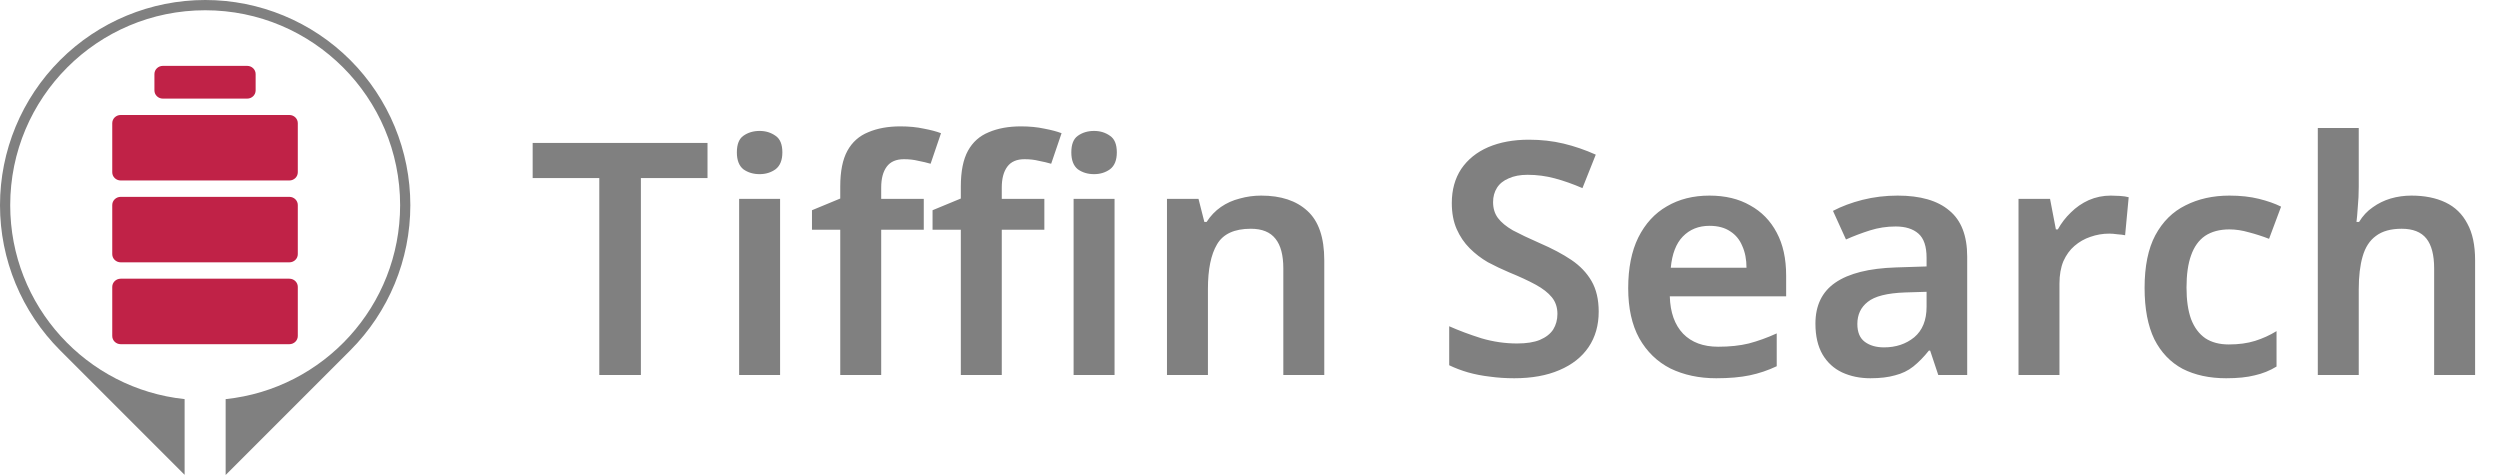
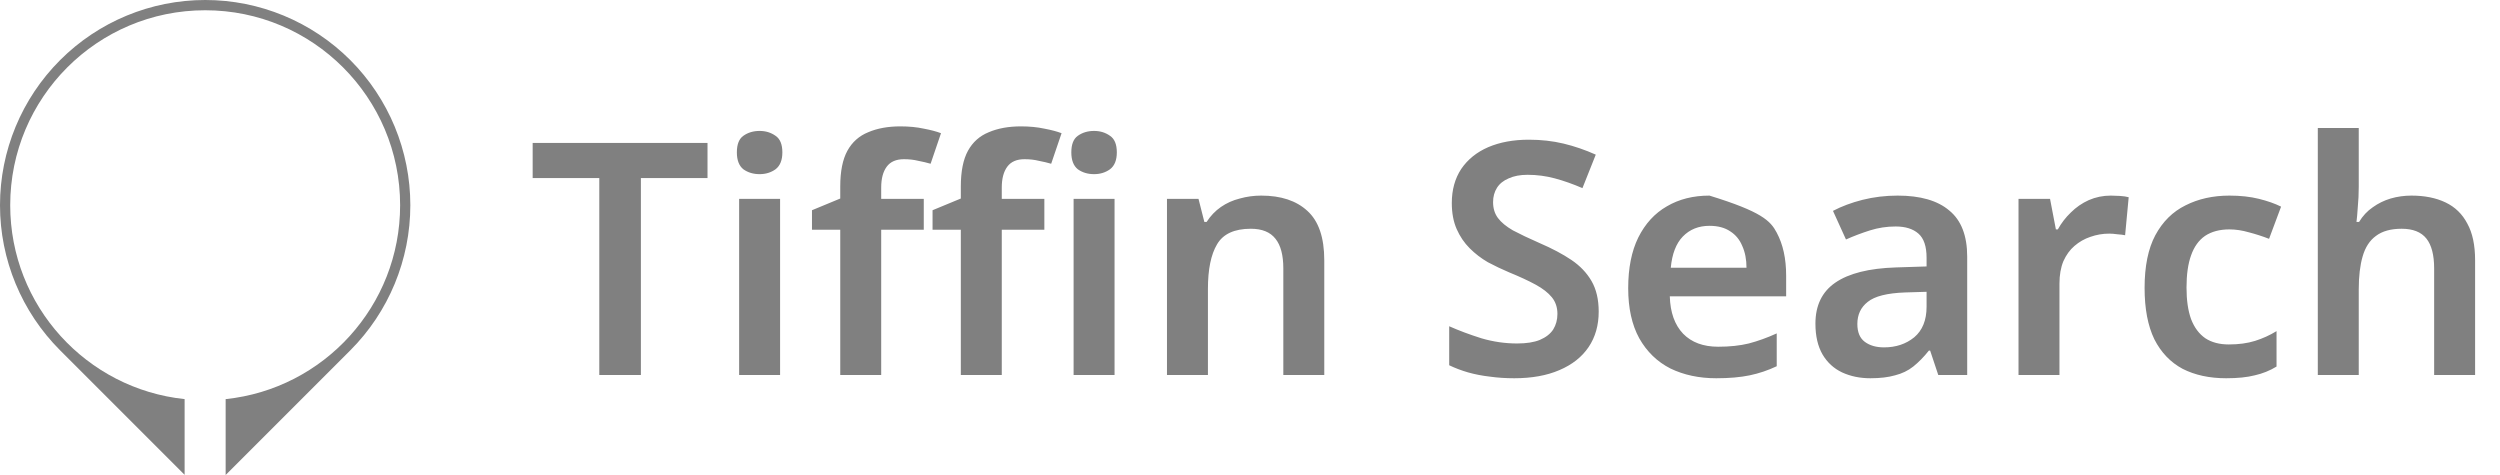
<svg xmlns="http://www.w3.org/2000/svg" width="200" height="38" viewBox="0 0 200 38" fill="none">
  <g clip-path="url(#clip0_29_2)">
    <path fill-rule="evenodd" clip-rule="evenodd" d="M28.026 4.809C31.101 7.89 32.827 12.065 32.827 16.417C32.827 20.77 31.101 24.945 28.026 28.026L18.236 37.816C18.167 37.885 18.107 37.945 18.052 38V31.929C25.896 31.11 32.01 24.478 32.01 16.417C32.01 7.804 25.028 0.821 16.414 0.821C7.8 0.821 0.817 7.804 0.817 16.417C0.817 24.475 6.928 31.106 14.769 31.928V37.986C14.728 37.945 14.675 37.893 14.599 37.816L4.809 28.026C1.73 24.947 0 20.771 0 16.417C0 12.063 1.73 7.887 4.809 4.809C7.887 1.73 12.063 0 16.417 0C20.771 0 24.947 1.73 28.026 4.809Z" fill="#808080" />
-     <path fill-rule="evenodd" clip-rule="evenodd" d="M13.029 5.27C12.656 5.27 12.354 5.563 12.354 5.924V7.234C12.354 7.596 12.656 7.889 13.029 7.889H19.776C20.148 7.889 20.451 7.596 20.451 7.234V5.924C20.451 5.563 20.148 5.27 19.776 5.27H13.029ZM8.98 9.854C8.98 9.492 9.283 9.199 9.655 9.199H23.149C23.522 9.199 23.824 9.492 23.824 9.854V13.783C23.824 14.145 23.522 14.438 23.149 14.438H9.655C9.283 14.438 8.98 14.145 8.98 13.783V9.854ZM9.655 15.748C9.283 15.748 8.98 16.041 8.98 16.403V20.332C8.98 20.694 9.283 20.987 9.655 20.987H23.149C23.522 20.987 23.824 20.694 23.824 20.332V16.403C23.824 16.041 23.522 15.748 23.149 15.748H9.655ZM9.655 22.296C9.283 22.296 8.98 22.589 8.98 22.951V26.88C8.98 27.242 9.283 27.535 9.655 27.535H23.149C23.522 27.535 23.824 27.242 23.824 26.88V22.951C23.824 22.589 23.522 22.296 23.149 22.296H9.655Z" fill="#C02247" />
-     <path d="M51.271 30H47.943V14.244H42.613V11.436H56.601V14.244H51.271V30ZM62.407 15.908V30H59.131V15.908H62.407ZM60.769 10.474C61.255 10.474 61.679 10.604 62.043 10.864C62.407 11.107 62.589 11.549 62.589 12.19C62.589 12.814 62.407 13.265 62.043 13.542C61.679 13.802 61.255 13.932 60.769 13.932C60.267 13.932 59.833 13.802 59.469 13.542C59.123 13.265 58.949 12.814 58.949 12.19C58.949 11.549 59.123 11.107 59.469 10.864C59.833 10.604 60.267 10.474 60.769 10.474ZM73.902 18.378H70.496V30H67.22V18.378H64.958V16.818L67.22 15.882V14.92C67.22 13.707 67.411 12.753 67.792 12.06C68.174 11.367 68.728 10.873 69.456 10.578C70.184 10.266 71.042 10.11 72.03 10.11C72.724 10.11 73.348 10.171 73.902 10.292C74.457 10.396 74.916 10.517 75.28 10.656L74.448 13.1C74.154 13.013 73.824 12.935 73.46 12.866C73.114 12.779 72.732 12.736 72.316 12.736C71.692 12.736 71.233 12.935 70.938 13.334C70.644 13.733 70.496 14.287 70.496 14.998V15.908H73.902V18.378ZM83.548 18.378H80.142V30H76.866V18.378H74.604V16.818L76.866 15.882V14.92C76.866 13.707 77.057 12.753 77.438 12.06C77.82 11.367 78.374 10.873 79.102 10.578C79.83 10.266 80.688 10.11 81.676 10.11C82.37 10.11 82.994 10.171 83.548 10.292C84.103 10.396 84.562 10.517 84.926 10.656L84.094 13.1C83.8 13.013 83.47 12.935 83.106 12.866C82.76 12.779 82.378 12.736 81.962 12.736C81.338 12.736 80.879 12.935 80.584 13.334C80.29 13.733 80.142 14.287 80.142 14.998V15.908H83.548V18.378ZM89.164 15.908V30H85.888V15.908H89.164ZM87.526 10.474C88.012 10.474 88.436 10.604 88.8 10.864C89.164 11.107 89.346 11.549 89.346 12.19C89.346 12.814 89.164 13.265 88.8 13.542C88.436 13.802 88.012 13.932 87.526 13.932C87.024 13.932 86.59 13.802 86.226 13.542C85.88 13.265 85.706 12.814 85.706 12.19C85.706 11.549 85.88 11.107 86.226 10.864C86.59 10.604 87.024 10.474 87.526 10.474ZM100.898 15.648C102.475 15.648 103.706 16.055 104.59 16.87C105.491 17.685 105.942 19.002 105.942 20.822V30H102.666V21.472C102.666 20.415 102.458 19.626 102.042 19.106C101.626 18.569 100.967 18.3 100.066 18.3C98.749 18.3 97.847 18.716 97.362 19.548C96.877 20.363 96.634 21.55 96.634 23.11V30H93.358V15.908H95.88L96.348 17.754H96.53C96.842 17.269 97.223 16.87 97.674 16.558C98.125 16.246 98.627 16.021 99.182 15.882C99.737 15.726 100.309 15.648 100.898 15.648ZM127.896 24.93C127.896 26.022 127.627 26.967 127.09 27.764C126.552 28.561 125.772 29.177 124.75 29.61C123.744 30.043 122.54 30.26 121.136 30.26C120.46 30.26 119.81 30.217 119.186 30.13C118.579 30.061 117.998 29.948 117.444 29.792C116.906 29.636 116.404 29.445 115.936 29.22V26.1C116.716 26.447 117.574 26.767 118.509 27.062C119.446 27.339 120.399 27.478 121.369 27.478C122.115 27.478 122.722 27.383 123.19 27.192C123.675 26.984 124.03 26.707 124.256 26.36C124.481 25.996 124.594 25.58 124.594 25.112C124.594 24.592 124.446 24.15 124.152 23.786C123.857 23.422 123.424 23.084 122.852 22.772C122.28 22.46 121.569 22.131 120.72 21.784C120.148 21.541 119.584 21.273 119.03 20.978C118.492 20.666 118.007 20.293 117.574 19.86C117.14 19.427 116.794 18.915 116.534 18.326C116.274 17.737 116.144 17.043 116.144 16.246C116.144 15.189 116.395 14.279 116.898 13.516C117.418 12.753 118.137 12.173 119.056 11.774C119.992 11.375 121.075 11.176 122.306 11.176C123.294 11.176 124.221 11.28 125.088 11.488C125.954 11.696 126.812 11.991 127.662 12.372L126.596 15.05C125.833 14.721 125.096 14.461 124.386 14.27C123.675 14.079 122.947 13.984 122.202 13.984C121.612 13.984 121.11 14.079 120.694 14.27C120.278 14.443 119.966 14.695 119.758 15.024C119.55 15.353 119.446 15.735 119.446 16.168C119.446 16.671 119.576 17.095 119.836 17.442C120.096 17.789 120.494 18.118 121.032 18.43C121.586 18.725 122.297 19.063 123.164 19.444C124.169 19.877 125.018 20.328 125.712 20.796C126.405 21.264 126.942 21.827 127.324 22.486C127.705 23.145 127.896 23.959 127.896 24.93ZM136.756 15.648C138.022 15.648 139.105 15.908 140.006 16.428C140.925 16.931 141.636 17.659 142.138 18.612C142.641 19.548 142.892 20.692 142.892 22.044V23.708H133.584C133.619 24.991 133.974 25.987 134.65 26.698C135.326 27.391 136.262 27.738 137.458 27.738C138.377 27.738 139.192 27.651 139.902 27.478C140.63 27.287 141.376 27.019 142.138 26.672V29.298C141.445 29.627 140.726 29.87 139.98 30.026C139.235 30.182 138.342 30.26 137.302 30.26C135.933 30.26 134.711 30 133.636 29.48C132.579 28.943 131.747 28.137 131.14 27.062C130.551 25.987 130.256 24.653 130.256 23.058C130.256 21.446 130.525 20.094 131.062 19.002C131.617 17.893 132.38 17.061 133.35 16.506C134.321 15.934 135.456 15.648 136.756 15.648ZM136.756 18.066C135.89 18.066 135.179 18.352 134.624 18.924C134.087 19.479 133.766 20.311 133.662 21.42H139.72C139.72 20.761 139.608 20.181 139.382 19.678C139.174 19.175 138.854 18.785 138.42 18.508C137.987 18.213 137.432 18.066 136.756 18.066ZM151.812 15.648C153.632 15.648 155.01 16.047 155.946 16.844C156.899 17.624 157.376 18.855 157.376 20.536V30H155.062L154.412 28.05H154.308C153.909 28.553 153.493 28.977 153.06 29.324C152.644 29.653 152.159 29.887 151.604 30.026C151.067 30.182 150.408 30.26 149.628 30.26C148.796 30.26 148.042 30.104 147.366 29.792C146.707 29.48 146.187 29.003 145.806 28.362C145.425 27.703 145.234 26.88 145.234 25.892C145.234 24.436 145.763 23.344 146.82 22.616C147.895 21.871 149.515 21.463 151.682 21.394L154.126 21.316V20.614C154.126 19.713 153.909 19.071 153.476 18.69C153.043 18.309 152.436 18.118 151.656 18.118C150.945 18.118 150.261 18.222 149.602 18.43C148.943 18.638 148.302 18.881 147.678 19.158L146.638 16.87C147.331 16.506 148.12 16.211 149.004 15.986C149.905 15.761 150.841 15.648 151.812 15.648ZM152.41 23.396C150.971 23.448 149.975 23.699 149.42 24.15C148.865 24.583 148.588 25.173 148.588 25.918C148.588 26.577 148.787 27.053 149.186 27.348C149.585 27.643 150.096 27.79 150.72 27.79C151.673 27.79 152.479 27.521 153.138 26.984C153.797 26.429 154.126 25.615 154.126 24.54V23.344L152.41 23.396ZM168.865 15.648C169.073 15.648 169.316 15.657 169.593 15.674C169.87 15.691 170.104 15.726 170.295 15.778L170.009 18.82C169.853 18.785 169.645 18.759 169.385 18.742C169.142 18.707 168.926 18.69 168.735 18.69C168.215 18.69 167.712 18.777 167.227 18.95C166.759 19.106 166.334 19.349 165.953 19.678C165.589 19.99 165.294 20.397 165.069 20.9C164.861 21.403 164.757 22.001 164.757 22.694V30H161.481V15.908H164.003L164.471 18.352H164.627C164.904 17.849 165.251 17.399 165.667 17C166.083 16.584 166.56 16.255 167.097 16.012C167.652 15.769 168.241 15.648 168.865 15.648ZM178.093 30.26C176.758 30.26 175.597 30.009 174.609 29.506C173.638 28.986 172.884 28.197 172.347 27.14C171.827 26.065 171.567 24.696 171.567 23.032C171.567 21.299 171.853 19.895 172.425 18.82C173.014 17.728 173.82 16.931 174.843 16.428C175.866 15.908 177.036 15.648 178.353 15.648C179.237 15.648 180.026 15.735 180.719 15.908C181.412 16.081 182.002 16.289 182.487 16.532L181.525 19.106C180.988 18.898 180.45 18.725 179.913 18.586C179.376 18.43 178.856 18.352 178.353 18.352C177.573 18.352 176.923 18.525 176.403 18.872C175.9 19.219 175.528 19.739 175.285 20.432C175.042 21.108 174.921 21.966 174.921 23.006C174.921 24.011 175.042 24.852 175.285 25.528C175.545 26.204 175.926 26.715 176.429 27.062C176.932 27.391 177.556 27.556 178.301 27.556C179.098 27.556 179.8 27.461 180.407 27.27C181.014 27.079 181.586 26.819 182.123 26.49V29.324C181.586 29.653 181.005 29.887 180.381 30.026C179.774 30.182 179.012 30.26 178.093 30.26ZM188.7 14.946C188.7 15.501 188.674 16.047 188.622 16.584C188.588 17.104 188.553 17.494 188.518 17.754H188.726C189.021 17.269 189.385 16.879 189.818 16.584C190.252 16.272 190.728 16.038 191.248 15.882C191.786 15.726 192.34 15.648 192.912 15.648C193.97 15.648 194.88 15.83 195.642 16.194C196.405 16.558 196.986 17.121 197.384 17.884C197.8 18.629 198.008 19.609 198.008 20.822V30H194.732V21.472C194.732 20.397 194.524 19.6 194.108 19.08C193.692 18.56 193.034 18.3 192.132 18.3C191.266 18.3 190.581 18.491 190.078 18.872C189.576 19.236 189.22 19.782 189.012 20.51C188.804 21.221 188.7 22.096 188.7 23.136V30H185.424V10.24H188.7V14.946Z" fill="#808080" />
+     <path d="M51.271 30H47.943V14.244H42.613V11.436H56.601V14.244H51.271V30ZM62.407 15.908V30H59.131V15.908H62.407ZM60.769 10.474C61.255 10.474 61.679 10.604 62.043 10.864C62.407 11.107 62.589 11.549 62.589 12.19C62.589 12.814 62.407 13.265 62.043 13.542C61.679 13.802 61.255 13.932 60.769 13.932C60.267 13.932 59.833 13.802 59.469 13.542C59.123 13.265 58.949 12.814 58.949 12.19C58.949 11.549 59.123 11.107 59.469 10.864C59.833 10.604 60.267 10.474 60.769 10.474ZM73.902 18.378H70.496V30H67.22V18.378H64.958V16.818L67.22 15.882V14.92C67.22 13.707 67.411 12.753 67.792 12.06C68.174 11.367 68.728 10.873 69.456 10.578C70.184 10.266 71.042 10.11 72.03 10.11C72.724 10.11 73.348 10.171 73.902 10.292C74.457 10.396 74.916 10.517 75.28 10.656L74.448 13.1C74.154 13.013 73.824 12.935 73.46 12.866C73.114 12.779 72.732 12.736 72.316 12.736C71.692 12.736 71.233 12.935 70.938 13.334C70.644 13.733 70.496 14.287 70.496 14.998V15.908H73.902V18.378ZM83.548 18.378H80.142V30H76.866V18.378H74.604V16.818L76.866 15.882V14.92C76.866 13.707 77.057 12.753 77.438 12.06C77.82 11.367 78.374 10.873 79.102 10.578C79.83 10.266 80.688 10.11 81.676 10.11C82.37 10.11 82.994 10.171 83.548 10.292C84.103 10.396 84.562 10.517 84.926 10.656L84.094 13.1C83.8 13.013 83.47 12.935 83.106 12.866C82.76 12.779 82.378 12.736 81.962 12.736C81.338 12.736 80.879 12.935 80.584 13.334C80.29 13.733 80.142 14.287 80.142 14.998V15.908H83.548V18.378ZM89.164 15.908V30H85.888V15.908H89.164ZM87.526 10.474C88.012 10.474 88.436 10.604 88.8 10.864C89.164 11.107 89.346 11.549 89.346 12.19C89.346 12.814 89.164 13.265 88.8 13.542C88.436 13.802 88.012 13.932 87.526 13.932C87.024 13.932 86.59 13.802 86.226 13.542C85.88 13.265 85.706 12.814 85.706 12.19C85.706 11.549 85.88 11.107 86.226 10.864C86.59 10.604 87.024 10.474 87.526 10.474ZM100.898 15.648C102.475 15.648 103.706 16.055 104.59 16.87C105.491 17.685 105.942 19.002 105.942 20.822V30H102.666V21.472C102.666 20.415 102.458 19.626 102.042 19.106C101.626 18.569 100.967 18.3 100.066 18.3C98.749 18.3 97.847 18.716 97.362 19.548C96.877 20.363 96.634 21.55 96.634 23.11V30H93.358V15.908H95.88L96.348 17.754H96.53C96.842 17.269 97.223 16.87 97.674 16.558C98.125 16.246 98.627 16.021 99.182 15.882C99.737 15.726 100.309 15.648 100.898 15.648ZM127.896 24.93C127.896 26.022 127.627 26.967 127.09 27.764C126.552 28.561 125.772 29.177 124.75 29.61C123.744 30.043 122.54 30.26 121.136 30.26C120.46 30.26 119.81 30.217 119.186 30.13C118.579 30.061 117.998 29.948 117.444 29.792C116.906 29.636 116.404 29.445 115.936 29.22V26.1C116.716 26.447 117.574 26.767 118.509 27.062C119.446 27.339 120.399 27.478 121.369 27.478C122.115 27.478 122.722 27.383 123.19 27.192C123.675 26.984 124.03 26.707 124.256 26.36C124.481 25.996 124.594 25.58 124.594 25.112C124.594 24.592 124.446 24.15 124.152 23.786C123.857 23.422 123.424 23.084 122.852 22.772C122.28 22.46 121.569 22.131 120.72 21.784C120.148 21.541 119.584 21.273 119.03 20.978C118.492 20.666 118.007 20.293 117.574 19.86C117.14 19.427 116.794 18.915 116.534 18.326C116.274 17.737 116.144 17.043 116.144 16.246C116.144 15.189 116.395 14.279 116.898 13.516C117.418 12.753 118.137 12.173 119.056 11.774C119.992 11.375 121.075 11.176 122.306 11.176C123.294 11.176 124.221 11.28 125.088 11.488C125.954 11.696 126.812 11.991 127.662 12.372L126.596 15.05C125.833 14.721 125.096 14.461 124.386 14.27C123.675 14.079 122.947 13.984 122.202 13.984C121.612 13.984 121.11 14.079 120.694 14.27C120.278 14.443 119.966 14.695 119.758 15.024C119.55 15.353 119.446 15.735 119.446 16.168C119.446 16.671 119.576 17.095 119.836 17.442C120.096 17.789 120.494 18.118 121.032 18.43C121.586 18.725 122.297 19.063 123.164 19.444C124.169 19.877 125.018 20.328 125.712 20.796C126.405 21.264 126.942 21.827 127.324 22.486C127.705 23.145 127.896 23.959 127.896 24.93ZM136.756 15.648C140.925 16.931 141.636 17.659 142.138 18.612C142.641 19.548 142.892 20.692 142.892 22.044V23.708H133.584C133.619 24.991 133.974 25.987 134.65 26.698C135.326 27.391 136.262 27.738 137.458 27.738C138.377 27.738 139.192 27.651 139.902 27.478C140.63 27.287 141.376 27.019 142.138 26.672V29.298C141.445 29.627 140.726 29.87 139.98 30.026C139.235 30.182 138.342 30.26 137.302 30.26C135.933 30.26 134.711 30 133.636 29.48C132.579 28.943 131.747 28.137 131.14 27.062C130.551 25.987 130.256 24.653 130.256 23.058C130.256 21.446 130.525 20.094 131.062 19.002C131.617 17.893 132.38 17.061 133.35 16.506C134.321 15.934 135.456 15.648 136.756 15.648ZM136.756 18.066C135.89 18.066 135.179 18.352 134.624 18.924C134.087 19.479 133.766 20.311 133.662 21.42H139.72C139.72 20.761 139.608 20.181 139.382 19.678C139.174 19.175 138.854 18.785 138.42 18.508C137.987 18.213 137.432 18.066 136.756 18.066ZM151.812 15.648C153.632 15.648 155.01 16.047 155.946 16.844C156.899 17.624 157.376 18.855 157.376 20.536V30H155.062L154.412 28.05H154.308C153.909 28.553 153.493 28.977 153.06 29.324C152.644 29.653 152.159 29.887 151.604 30.026C151.067 30.182 150.408 30.26 149.628 30.26C148.796 30.26 148.042 30.104 147.366 29.792C146.707 29.48 146.187 29.003 145.806 28.362C145.425 27.703 145.234 26.88 145.234 25.892C145.234 24.436 145.763 23.344 146.82 22.616C147.895 21.871 149.515 21.463 151.682 21.394L154.126 21.316V20.614C154.126 19.713 153.909 19.071 153.476 18.69C153.043 18.309 152.436 18.118 151.656 18.118C150.945 18.118 150.261 18.222 149.602 18.43C148.943 18.638 148.302 18.881 147.678 19.158L146.638 16.87C147.331 16.506 148.12 16.211 149.004 15.986C149.905 15.761 150.841 15.648 151.812 15.648ZM152.41 23.396C150.971 23.448 149.975 23.699 149.42 24.15C148.865 24.583 148.588 25.173 148.588 25.918C148.588 26.577 148.787 27.053 149.186 27.348C149.585 27.643 150.096 27.79 150.72 27.79C151.673 27.79 152.479 27.521 153.138 26.984C153.797 26.429 154.126 25.615 154.126 24.54V23.344L152.41 23.396ZM168.865 15.648C169.073 15.648 169.316 15.657 169.593 15.674C169.87 15.691 170.104 15.726 170.295 15.778L170.009 18.82C169.853 18.785 169.645 18.759 169.385 18.742C169.142 18.707 168.926 18.69 168.735 18.69C168.215 18.69 167.712 18.777 167.227 18.95C166.759 19.106 166.334 19.349 165.953 19.678C165.589 19.99 165.294 20.397 165.069 20.9C164.861 21.403 164.757 22.001 164.757 22.694V30H161.481V15.908H164.003L164.471 18.352H164.627C164.904 17.849 165.251 17.399 165.667 17C166.083 16.584 166.56 16.255 167.097 16.012C167.652 15.769 168.241 15.648 168.865 15.648ZM178.093 30.26C176.758 30.26 175.597 30.009 174.609 29.506C173.638 28.986 172.884 28.197 172.347 27.14C171.827 26.065 171.567 24.696 171.567 23.032C171.567 21.299 171.853 19.895 172.425 18.82C173.014 17.728 173.82 16.931 174.843 16.428C175.866 15.908 177.036 15.648 178.353 15.648C179.237 15.648 180.026 15.735 180.719 15.908C181.412 16.081 182.002 16.289 182.487 16.532L181.525 19.106C180.988 18.898 180.45 18.725 179.913 18.586C179.376 18.43 178.856 18.352 178.353 18.352C177.573 18.352 176.923 18.525 176.403 18.872C175.9 19.219 175.528 19.739 175.285 20.432C175.042 21.108 174.921 21.966 174.921 23.006C174.921 24.011 175.042 24.852 175.285 25.528C175.545 26.204 175.926 26.715 176.429 27.062C176.932 27.391 177.556 27.556 178.301 27.556C179.098 27.556 179.8 27.461 180.407 27.27C181.014 27.079 181.586 26.819 182.123 26.49V29.324C181.586 29.653 181.005 29.887 180.381 30.026C179.774 30.182 179.012 30.26 178.093 30.26ZM188.7 14.946C188.7 15.501 188.674 16.047 188.622 16.584C188.588 17.104 188.553 17.494 188.518 17.754H188.726C189.021 17.269 189.385 16.879 189.818 16.584C190.252 16.272 190.728 16.038 191.248 15.882C191.786 15.726 192.34 15.648 192.912 15.648C193.97 15.648 194.88 15.83 195.642 16.194C196.405 16.558 196.986 17.121 197.384 17.884C197.8 18.629 198.008 19.609 198.008 20.822V30H194.732V21.472C194.732 20.397 194.524 19.6 194.108 19.08C193.692 18.56 193.034 18.3 192.132 18.3C191.266 18.3 190.581 18.491 190.078 18.872C189.576 19.236 189.22 19.782 189.012 20.51C188.804 21.221 188.7 22.096 188.7 23.136V30H185.424V10.24H188.7V14.946Z" fill="#808080" />
  </g>
  <defs>
    <clipPath id="clip0_29_2">
      <rect width="200" height="38" fill="white" />
    </clipPath>
  </defs>
</svg>